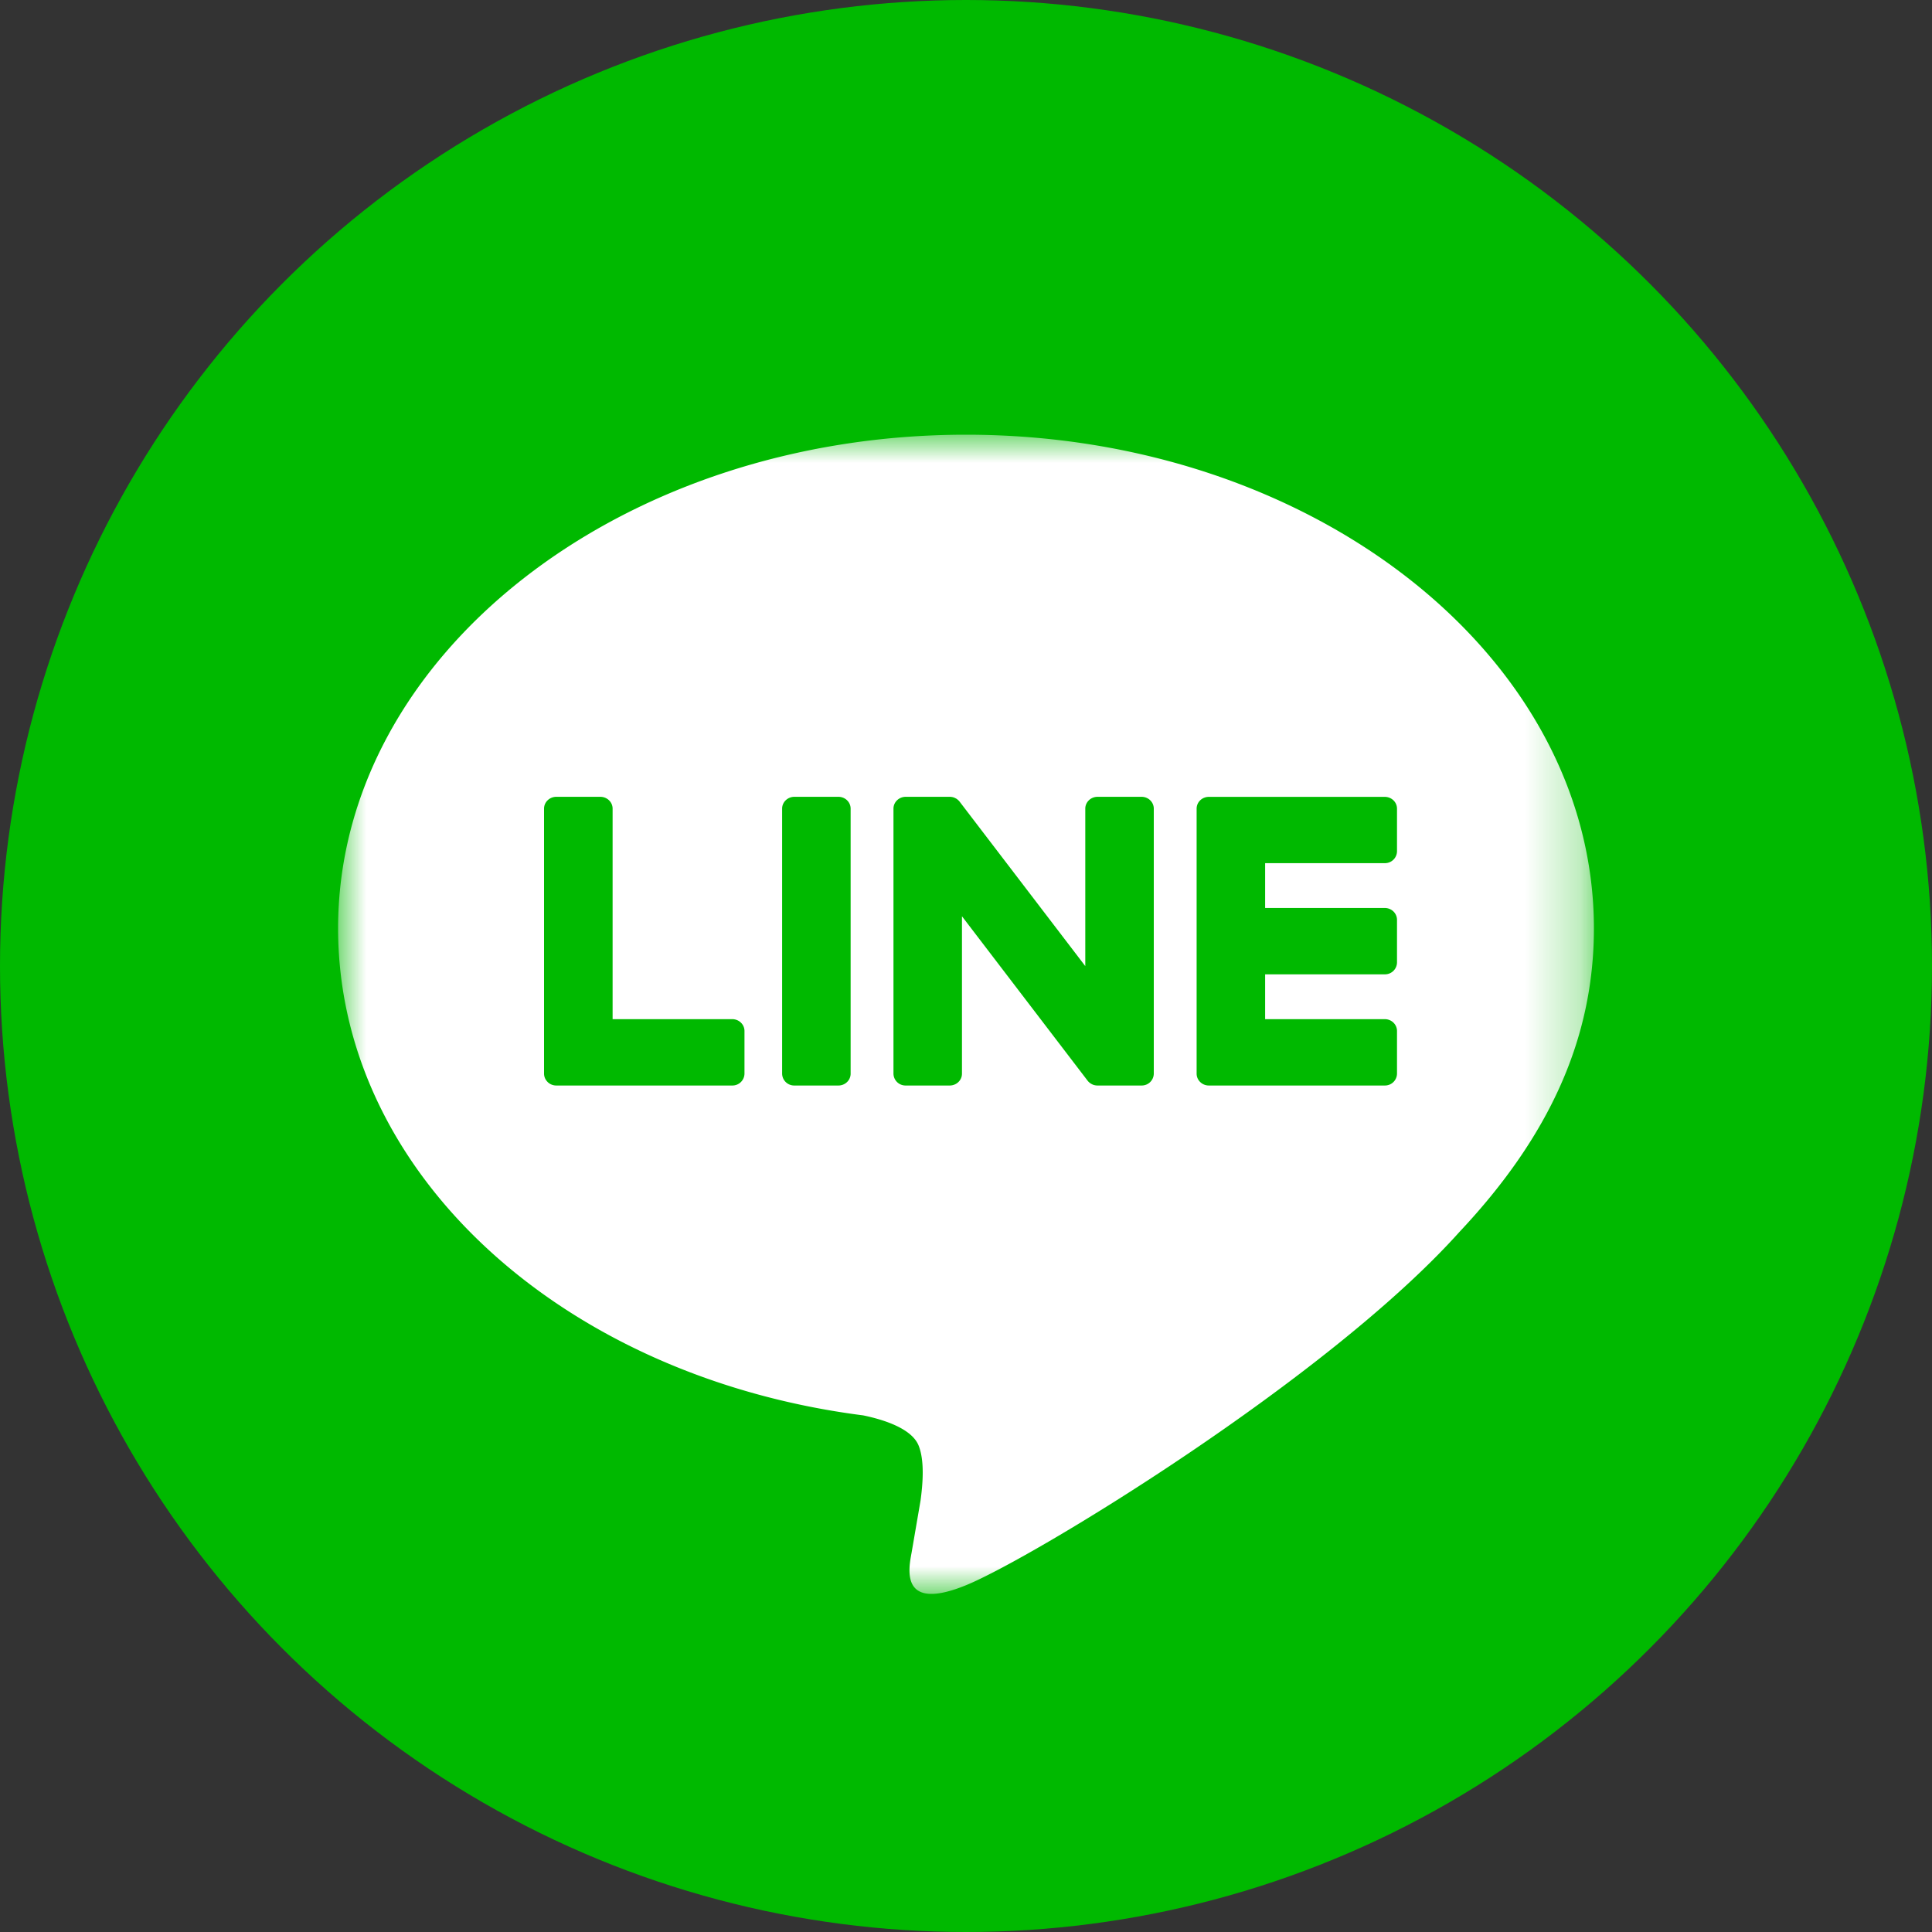
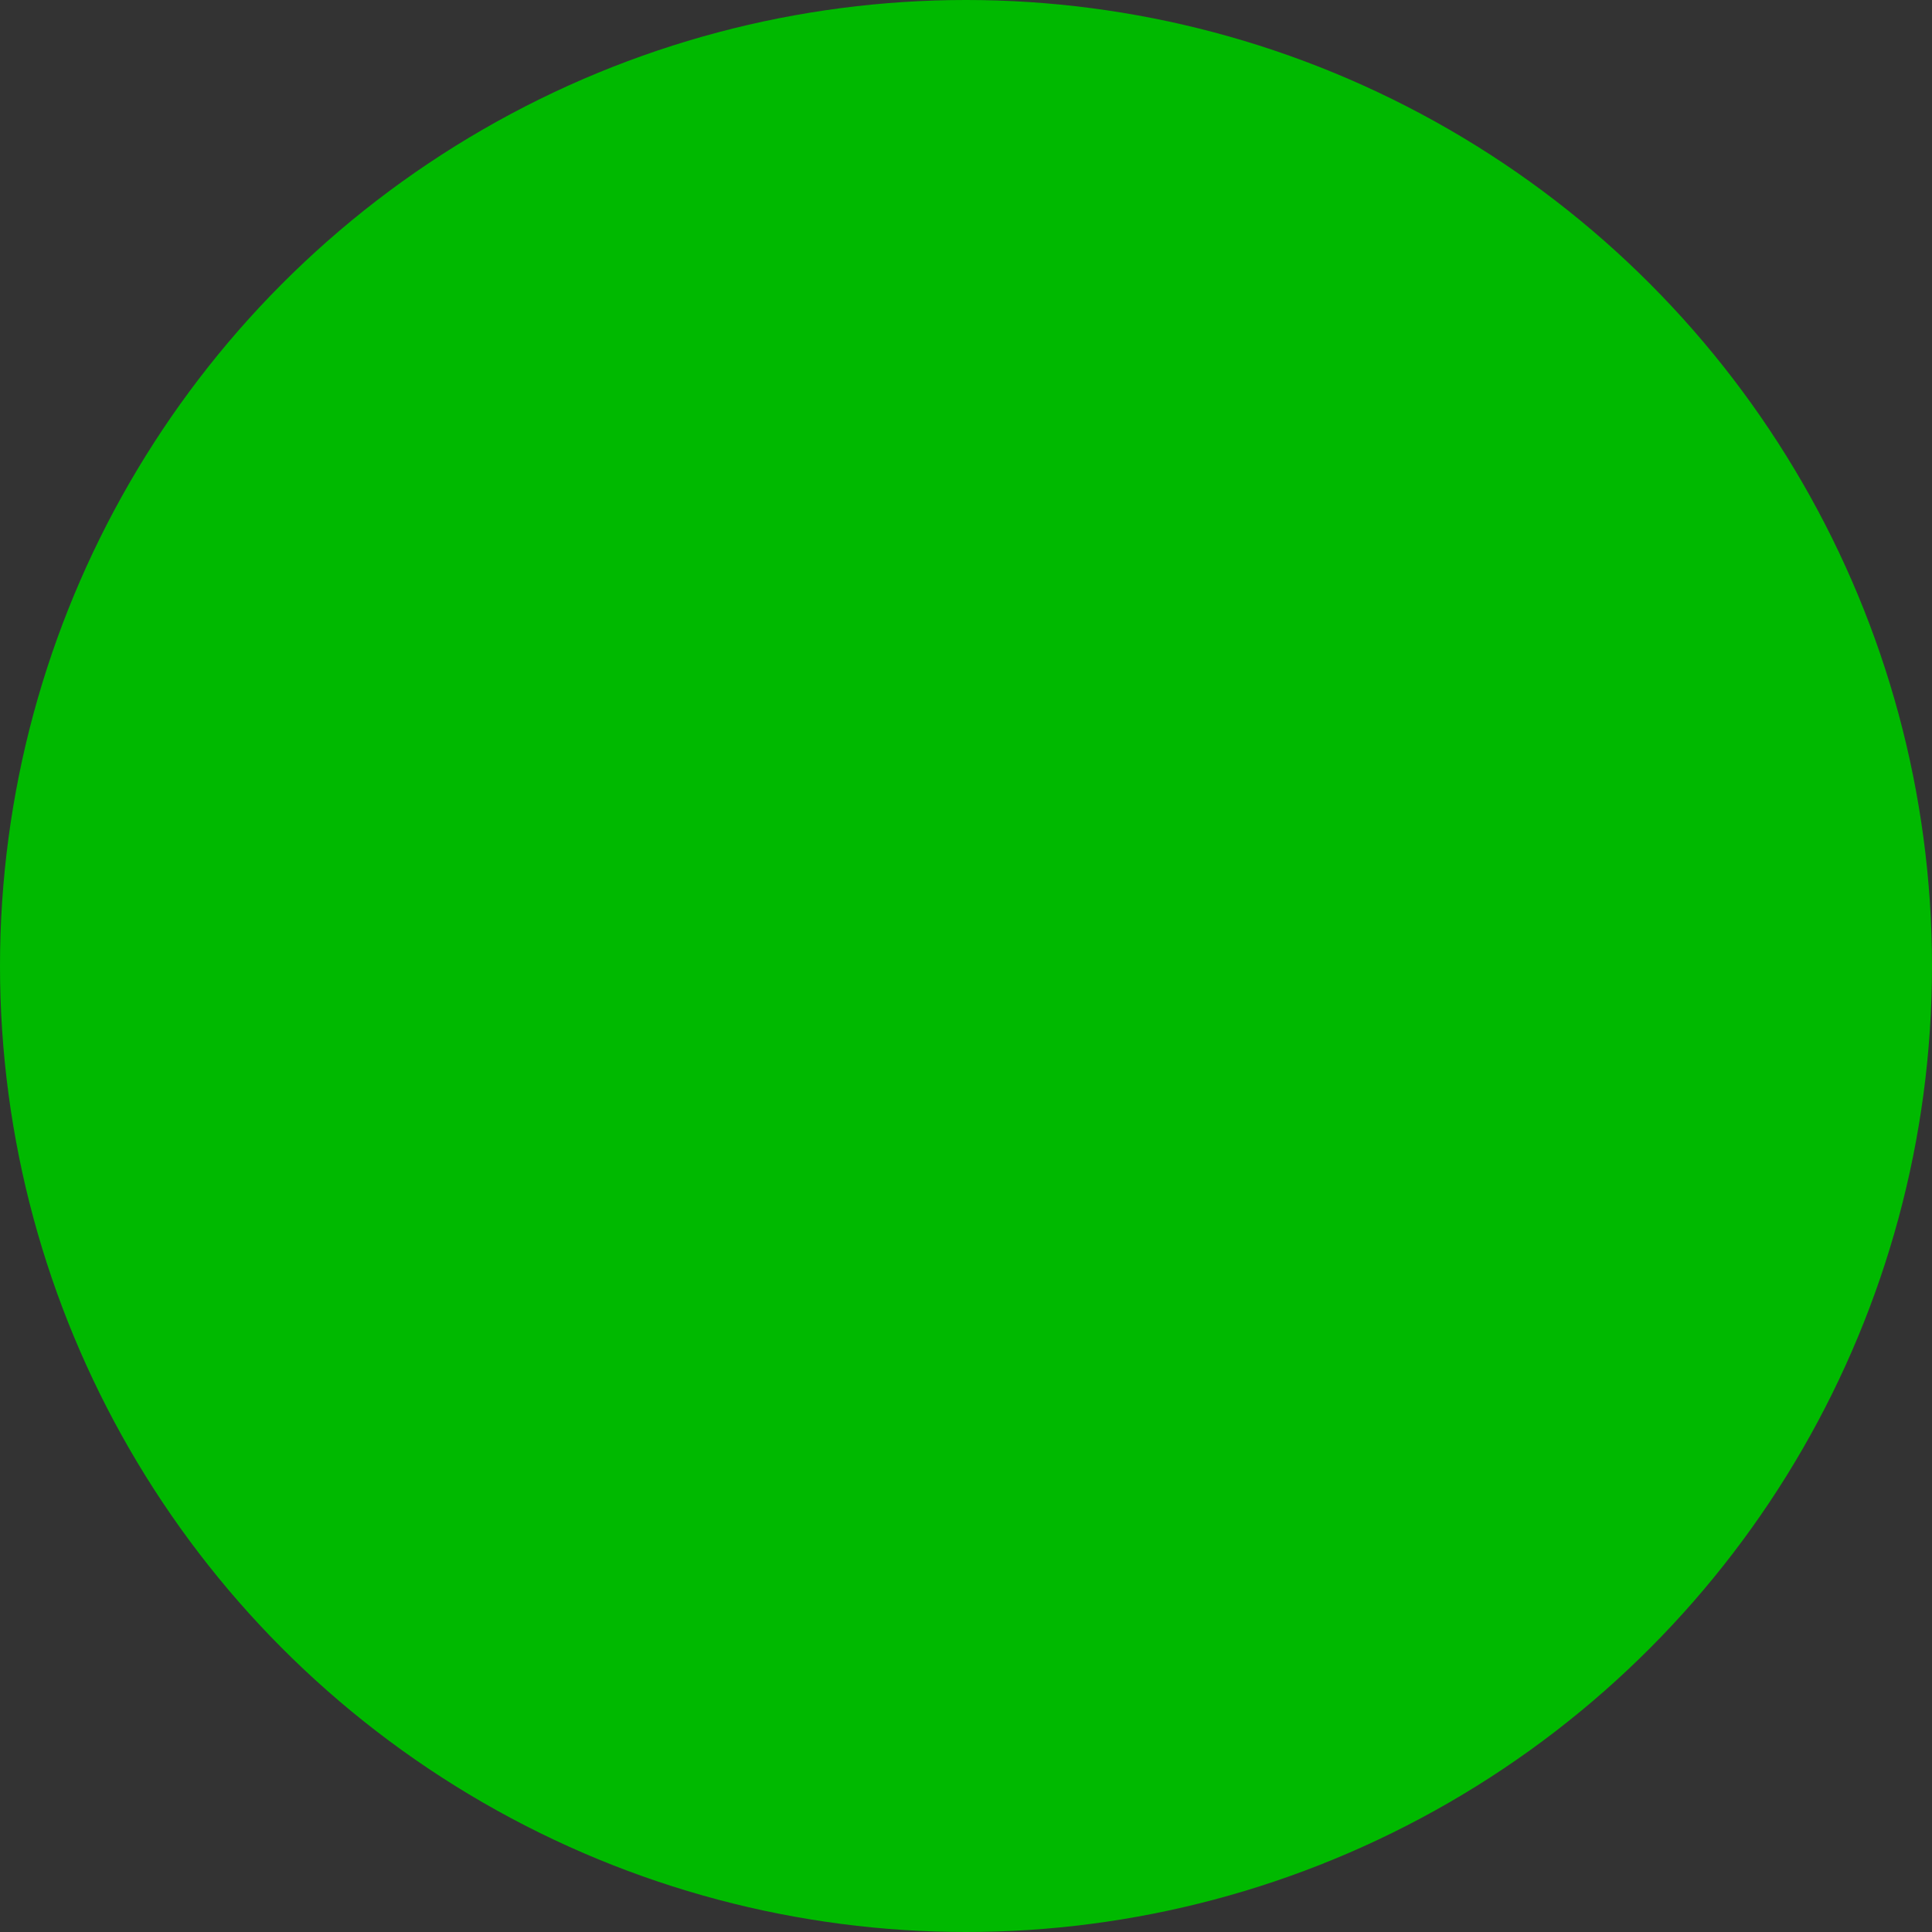
<svg xmlns="http://www.w3.org/2000/svg" xmlns:xlink="http://www.w3.org/1999/xlink" width="35" height="35" viewBox="0 0 35 35">
  <rect x="0" y="0" width="35" height="35" fill="#333333" stroke="none" />
  <defs>
-     <path id="a" d="M0 0h22.75v21H0z" />
-   </defs>
+     </defs>
  <g fill="none" fill-rule="evenodd">
    <circle cx="17.5" cy="17.5" r="17.5" fill="#00B900" fill-rule="nonzero" />
    <g transform="translate(6.125 7.875)">
      <mask id="b" fill="#fff">
        <use xlink:href="#a" />
      </mask>
-       <path fill="#FFF" d="M19.183 7.548a.218.218 0 0 1-.221.214h-2.168v.812h2.168c.122 0 .221.096.221.215v.773a.218.218 0 0 1-.221.214h-2.168v.812h2.168c.122 0 .221.096.221.214v.774a.218.218 0 0 1-.221.214h-3.187a.223.223 0 0 1-.157-.063l-.003-.003a.21.21 0 0 1-.062-.148V6.775a.21.21 0 0 1 .061-.148l.004-.004.002-.002a.225.225 0 0 1 .154-.06h3.188c.122 0 .221.095.221.214v.773zm-4.406 4.028a.218.218 0 0 1-.221.214h-.798a.22.22 0 0 1-.057-.007h-.003l-.015-.005a.074.074 0 0 1-.007-.003l-.01-.004-.011-.005-.006-.004-.014-.008-.002-.001a.217.217 0 0 1-.057-.053l-2.274-2.976v2.852c0 .118-.099.214-.222.214h-.797a.218.218 0 0 1-.222-.214V6.774c0-.118.1-.214.222-.214h.805l.012.001c.004 0 .007 0 .011.002a.12.12 0 0 1 .01 0c.004.002.008.002.013.003l.007.002a.135.135 0 0 1 .02.007l.013.005.007.004a.6.6 0 0 1 .012.006l.007.004a.126.126 0 0 1 .011.007l.006.005a.107.107 0 0 1 .012.01l.004.003a.665.665 0 0 1 .013.013l.002.002a.234.234 0 0 1 .017.021l2.271 2.972V6.774c0-.118.1-.214.222-.214h.798c.122 0 .221.096.221.214v4.802zm-5.492 0c0 .118-.099.214-.221.214h-.798a.218.218 0 0 1-.222-.214V6.774c0-.118.1-.214.222-.214h.798c.122 0 .221.096.221.214v4.802zm-1.923 0a.218.218 0 0 1-.222.214H3.953a.224.224 0 0 1-.157-.063l-.002-.003a.21.21 0 0 1-.063-.148V6.774c0-.118.1-.214.222-.214h.798c.122 0 .222.096.222.214v3.814H7.14c.123 0 .222.096.222.214v.774zM22.75 8.943C22.75 4.012 17.647 0 11.375 0S0 4.012 0 8.943c0 4.42 4.047 8.123 9.513 8.823.37.077.875.236 1.002.543.115.279.075.715.037.997l-.162.943c-.05.278-.229 1.09.985.594 1.214-.496 6.55-3.737 8.937-6.398 1.648-1.751 2.438-3.529 2.438-5.502z" mask="url(#b)" />
    </g>
  </g>
</svg>